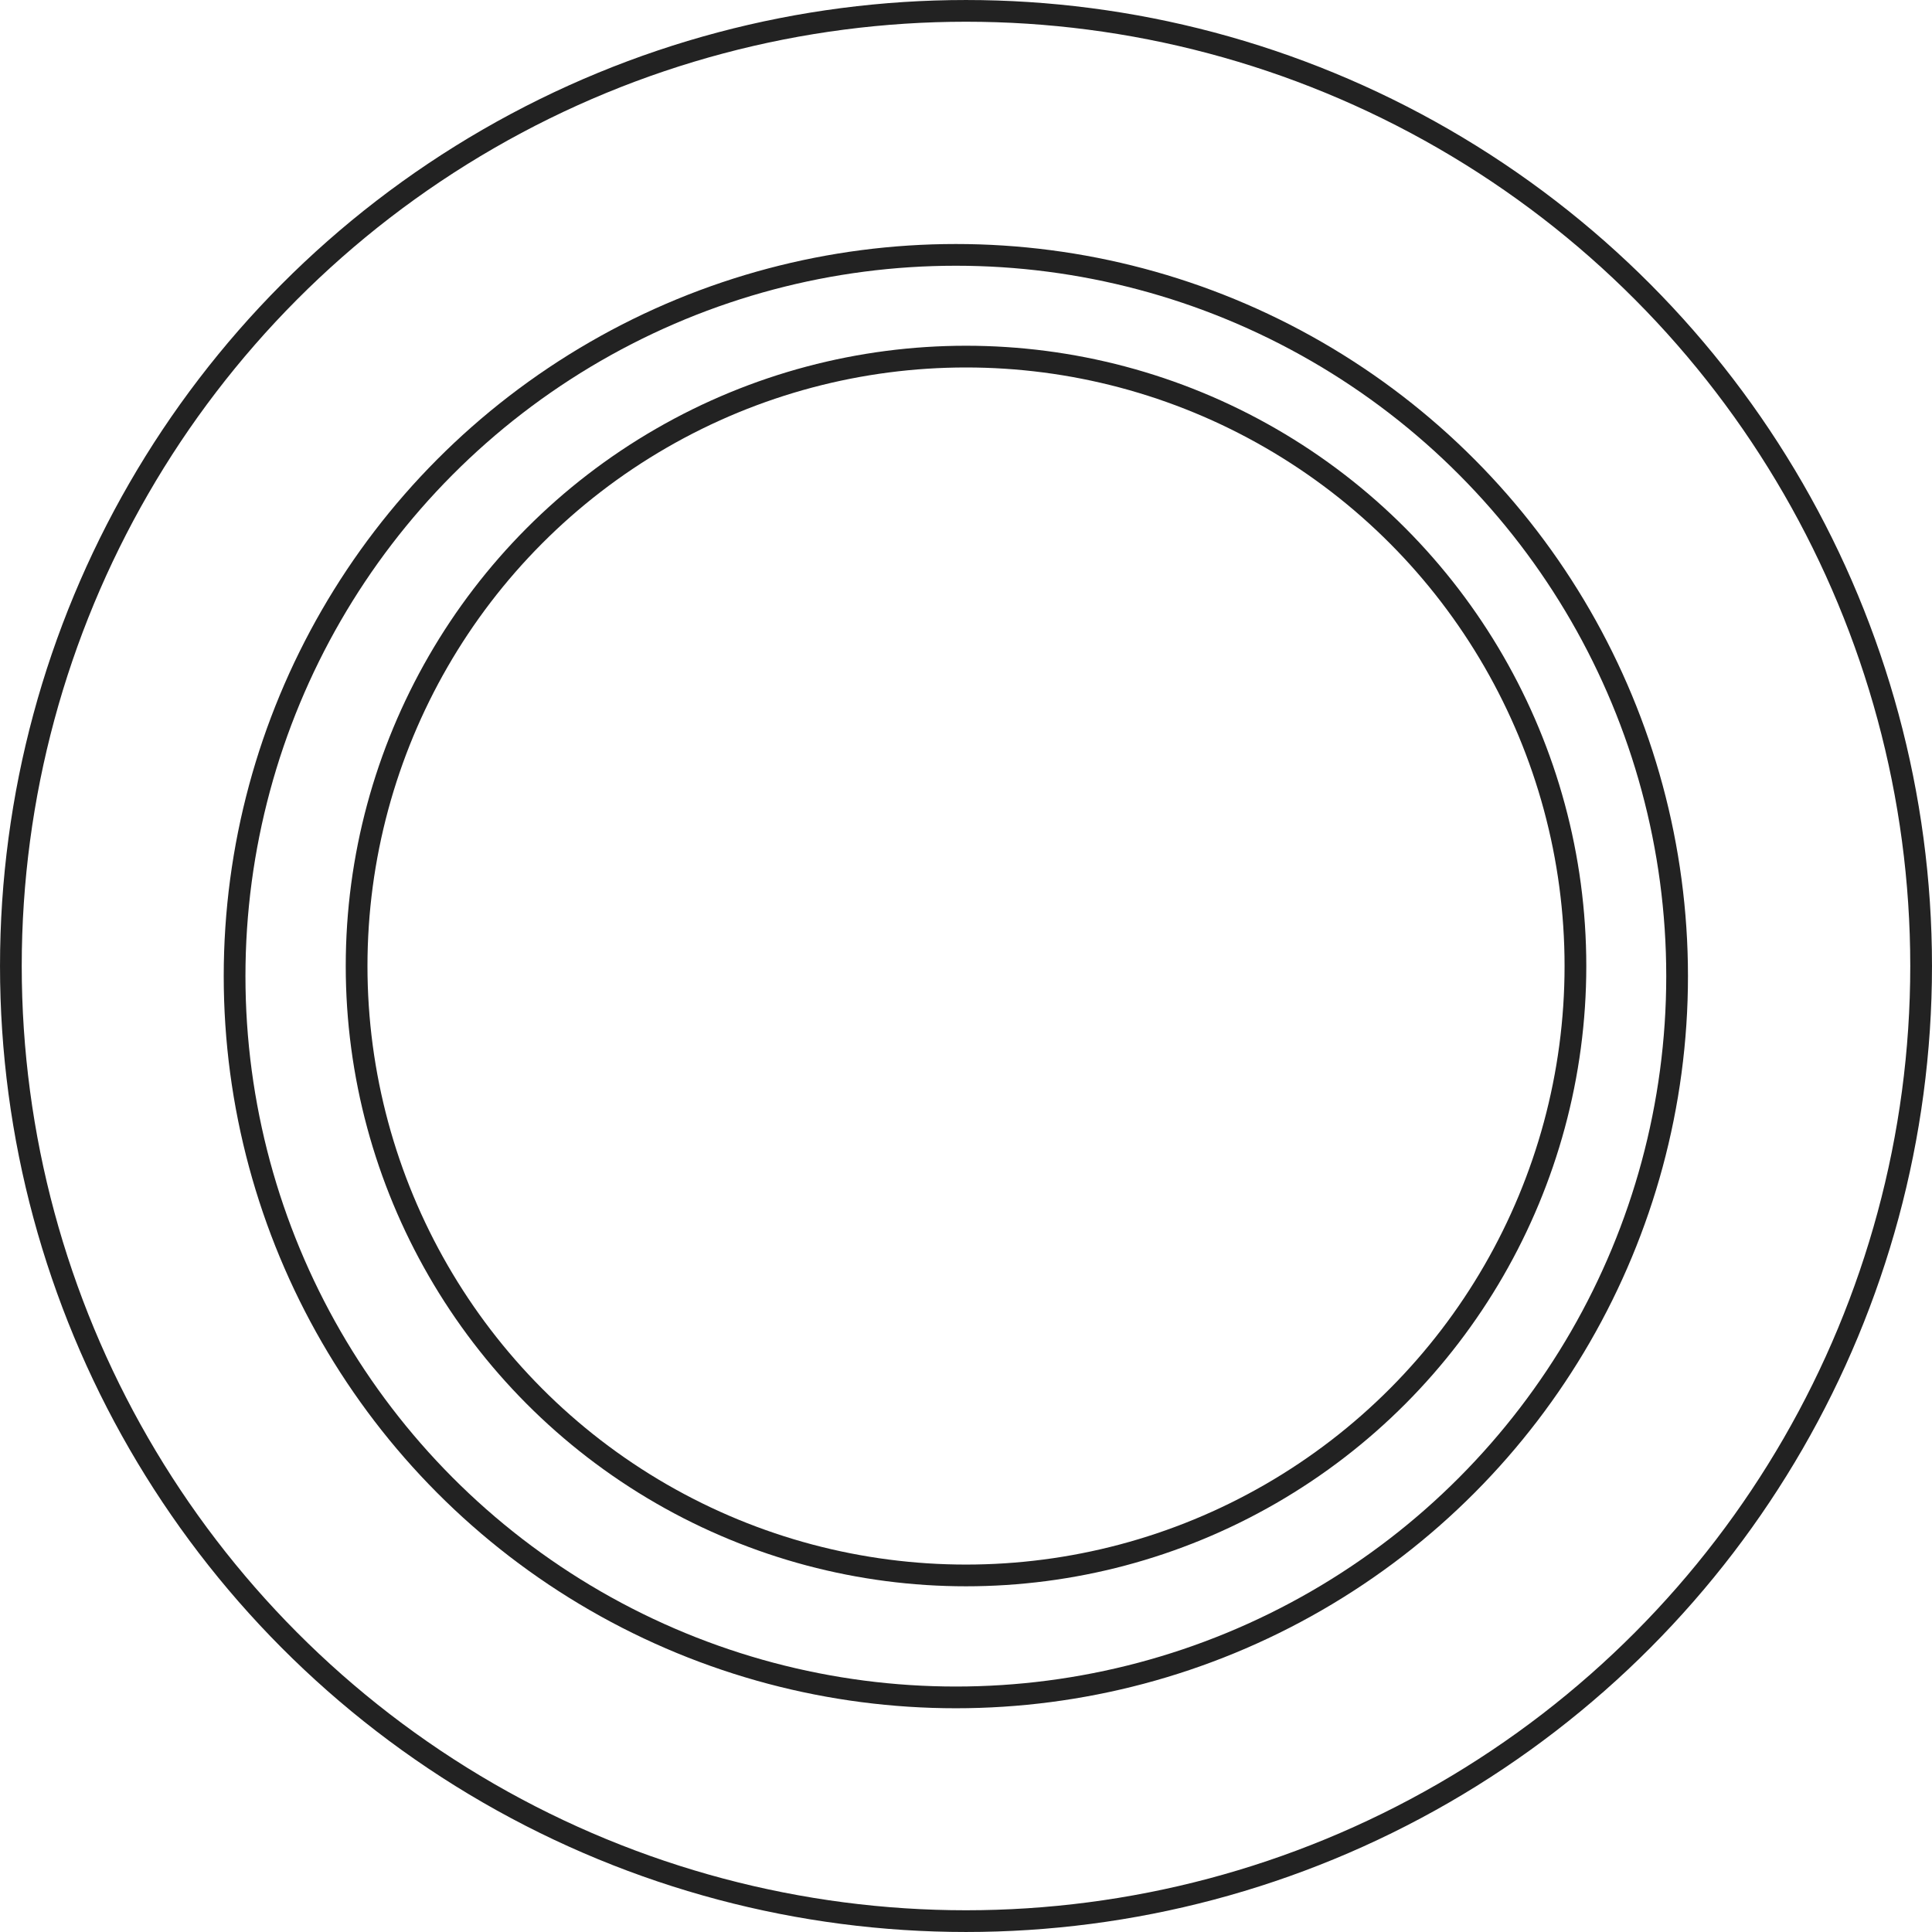
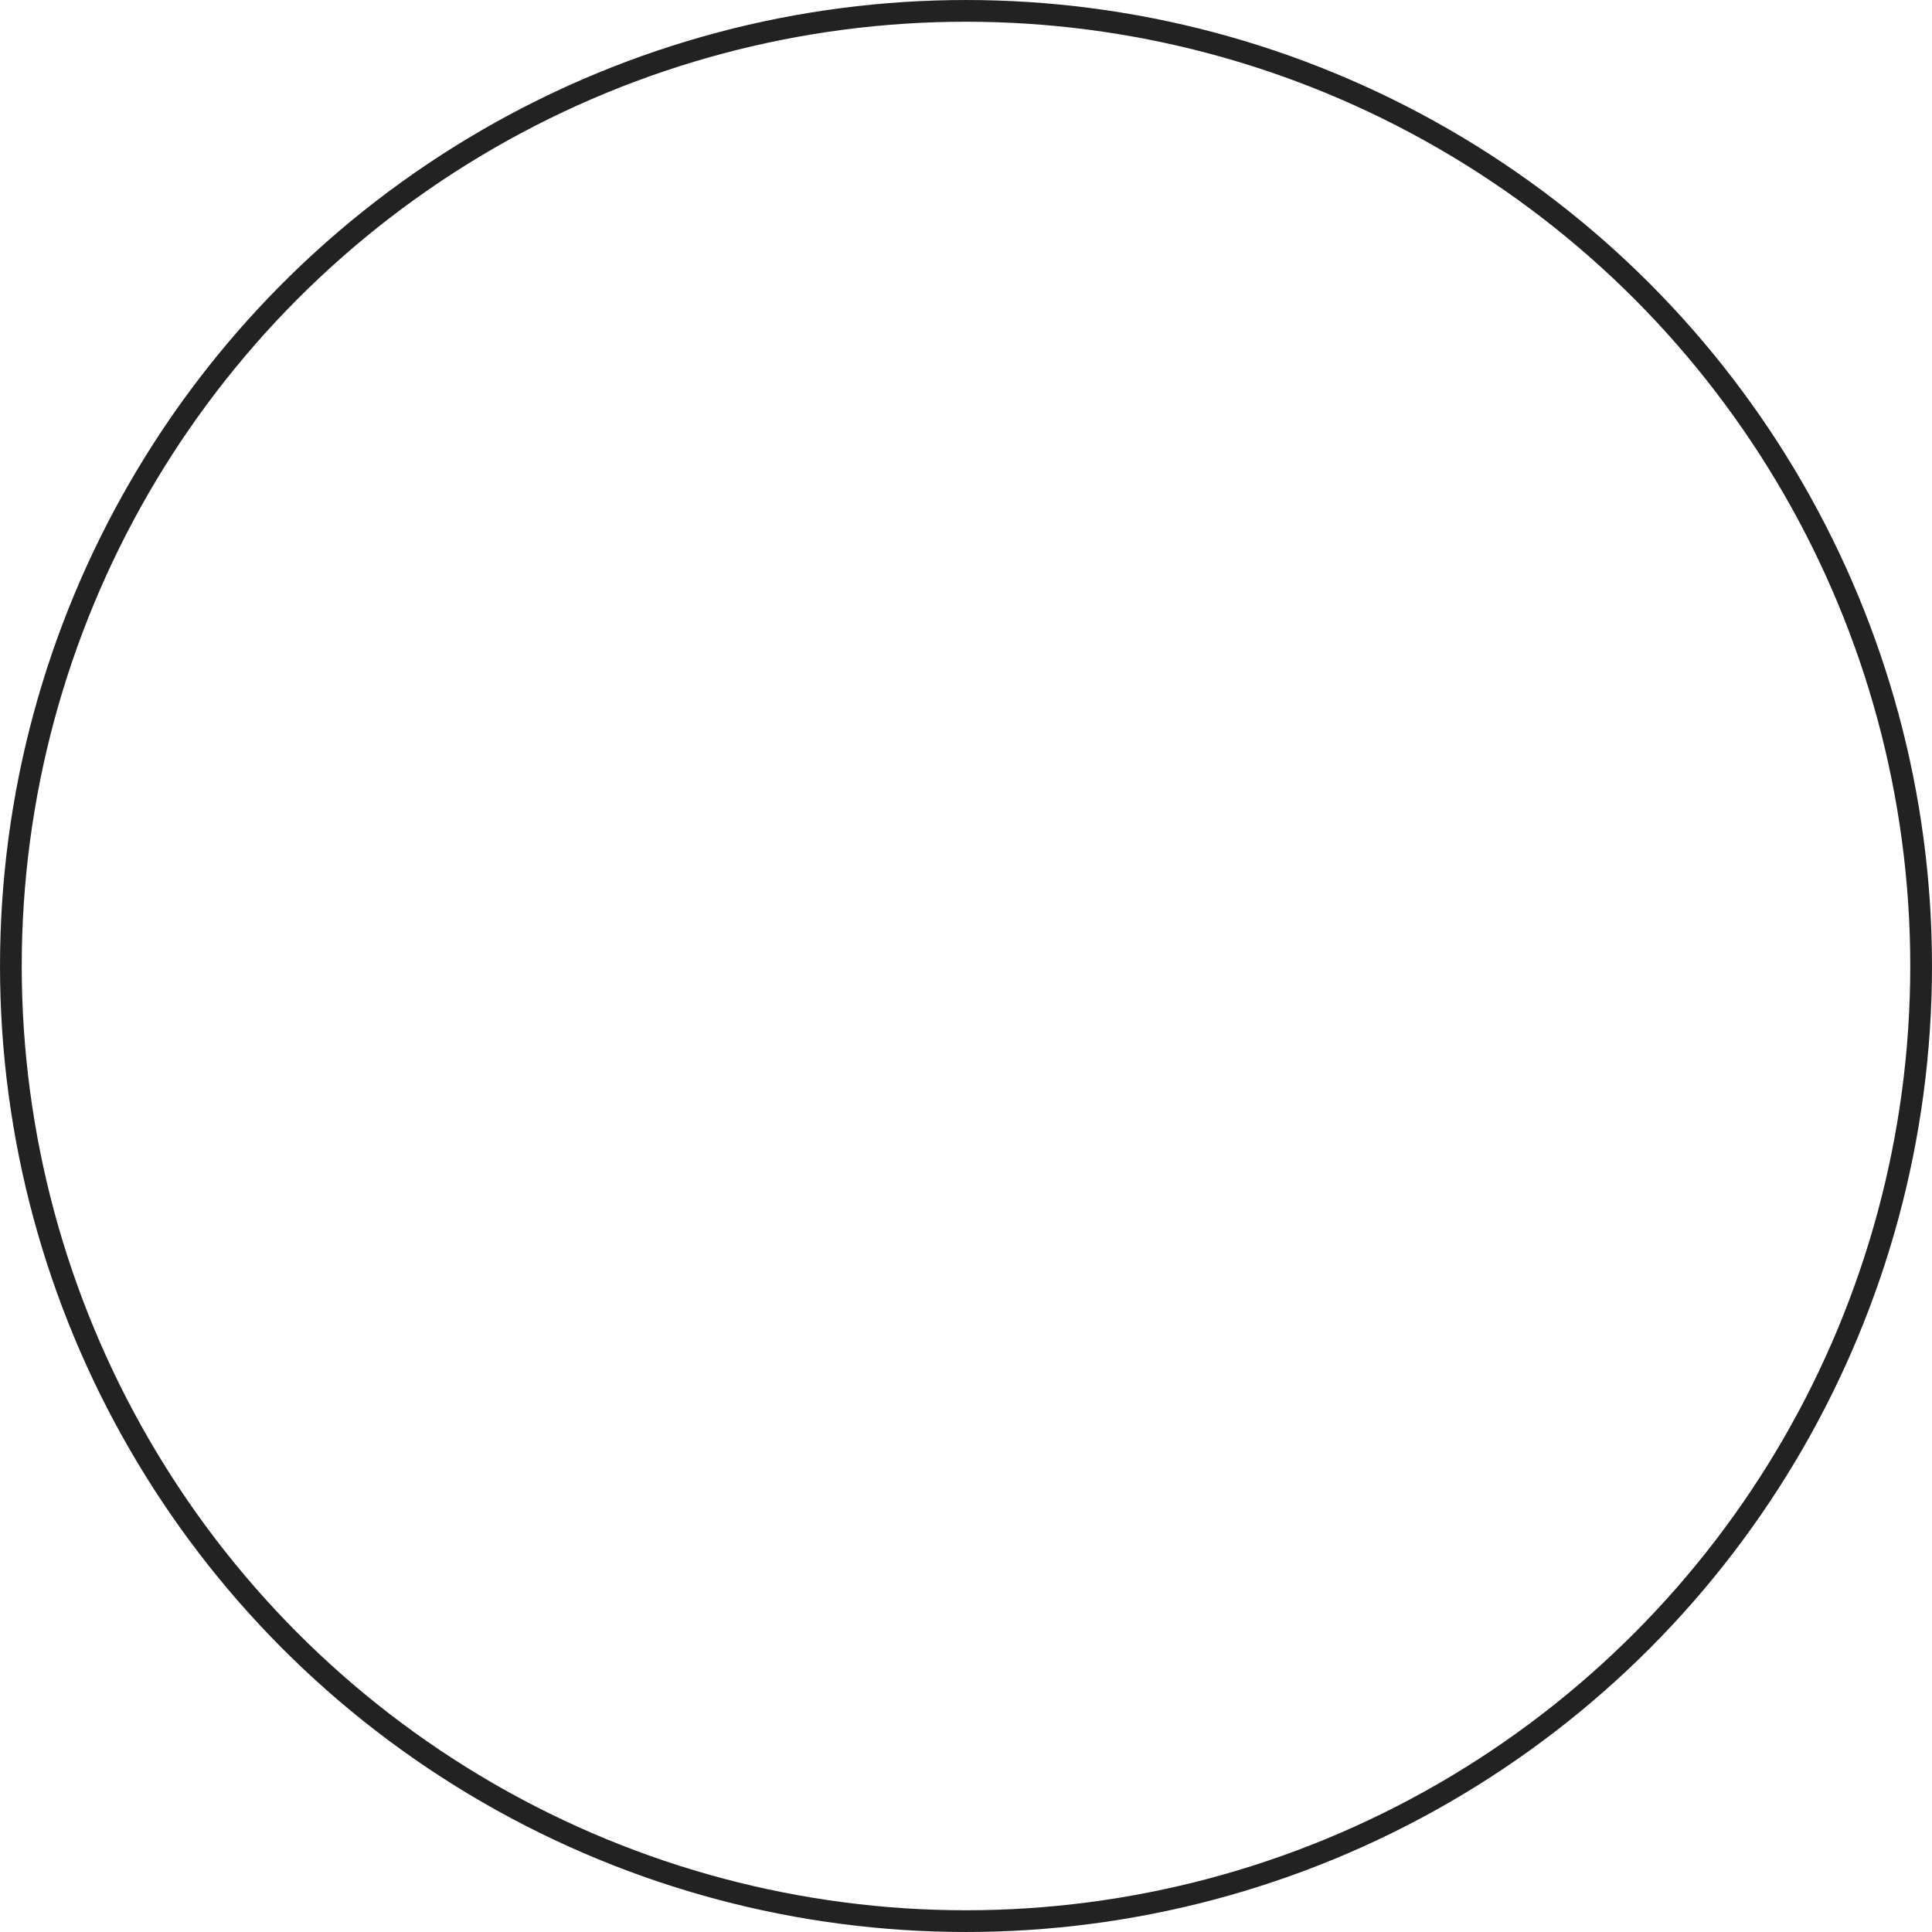
<svg xmlns="http://www.w3.org/2000/svg" width="102" height="102" viewBox="0 0 102 102" fill="none">
  <circle cx="51" cy="51" r="50.426" stroke="#222222" stroke-width="1.147" />
-   <circle cx="50.464" cy="51.535" r="38.079" stroke="#222222" stroke-width="1.147" />
-   <circle cx="51.001" cy="51.001" r="32.174" stroke="#222222" stroke-width="1.147" />
</svg>